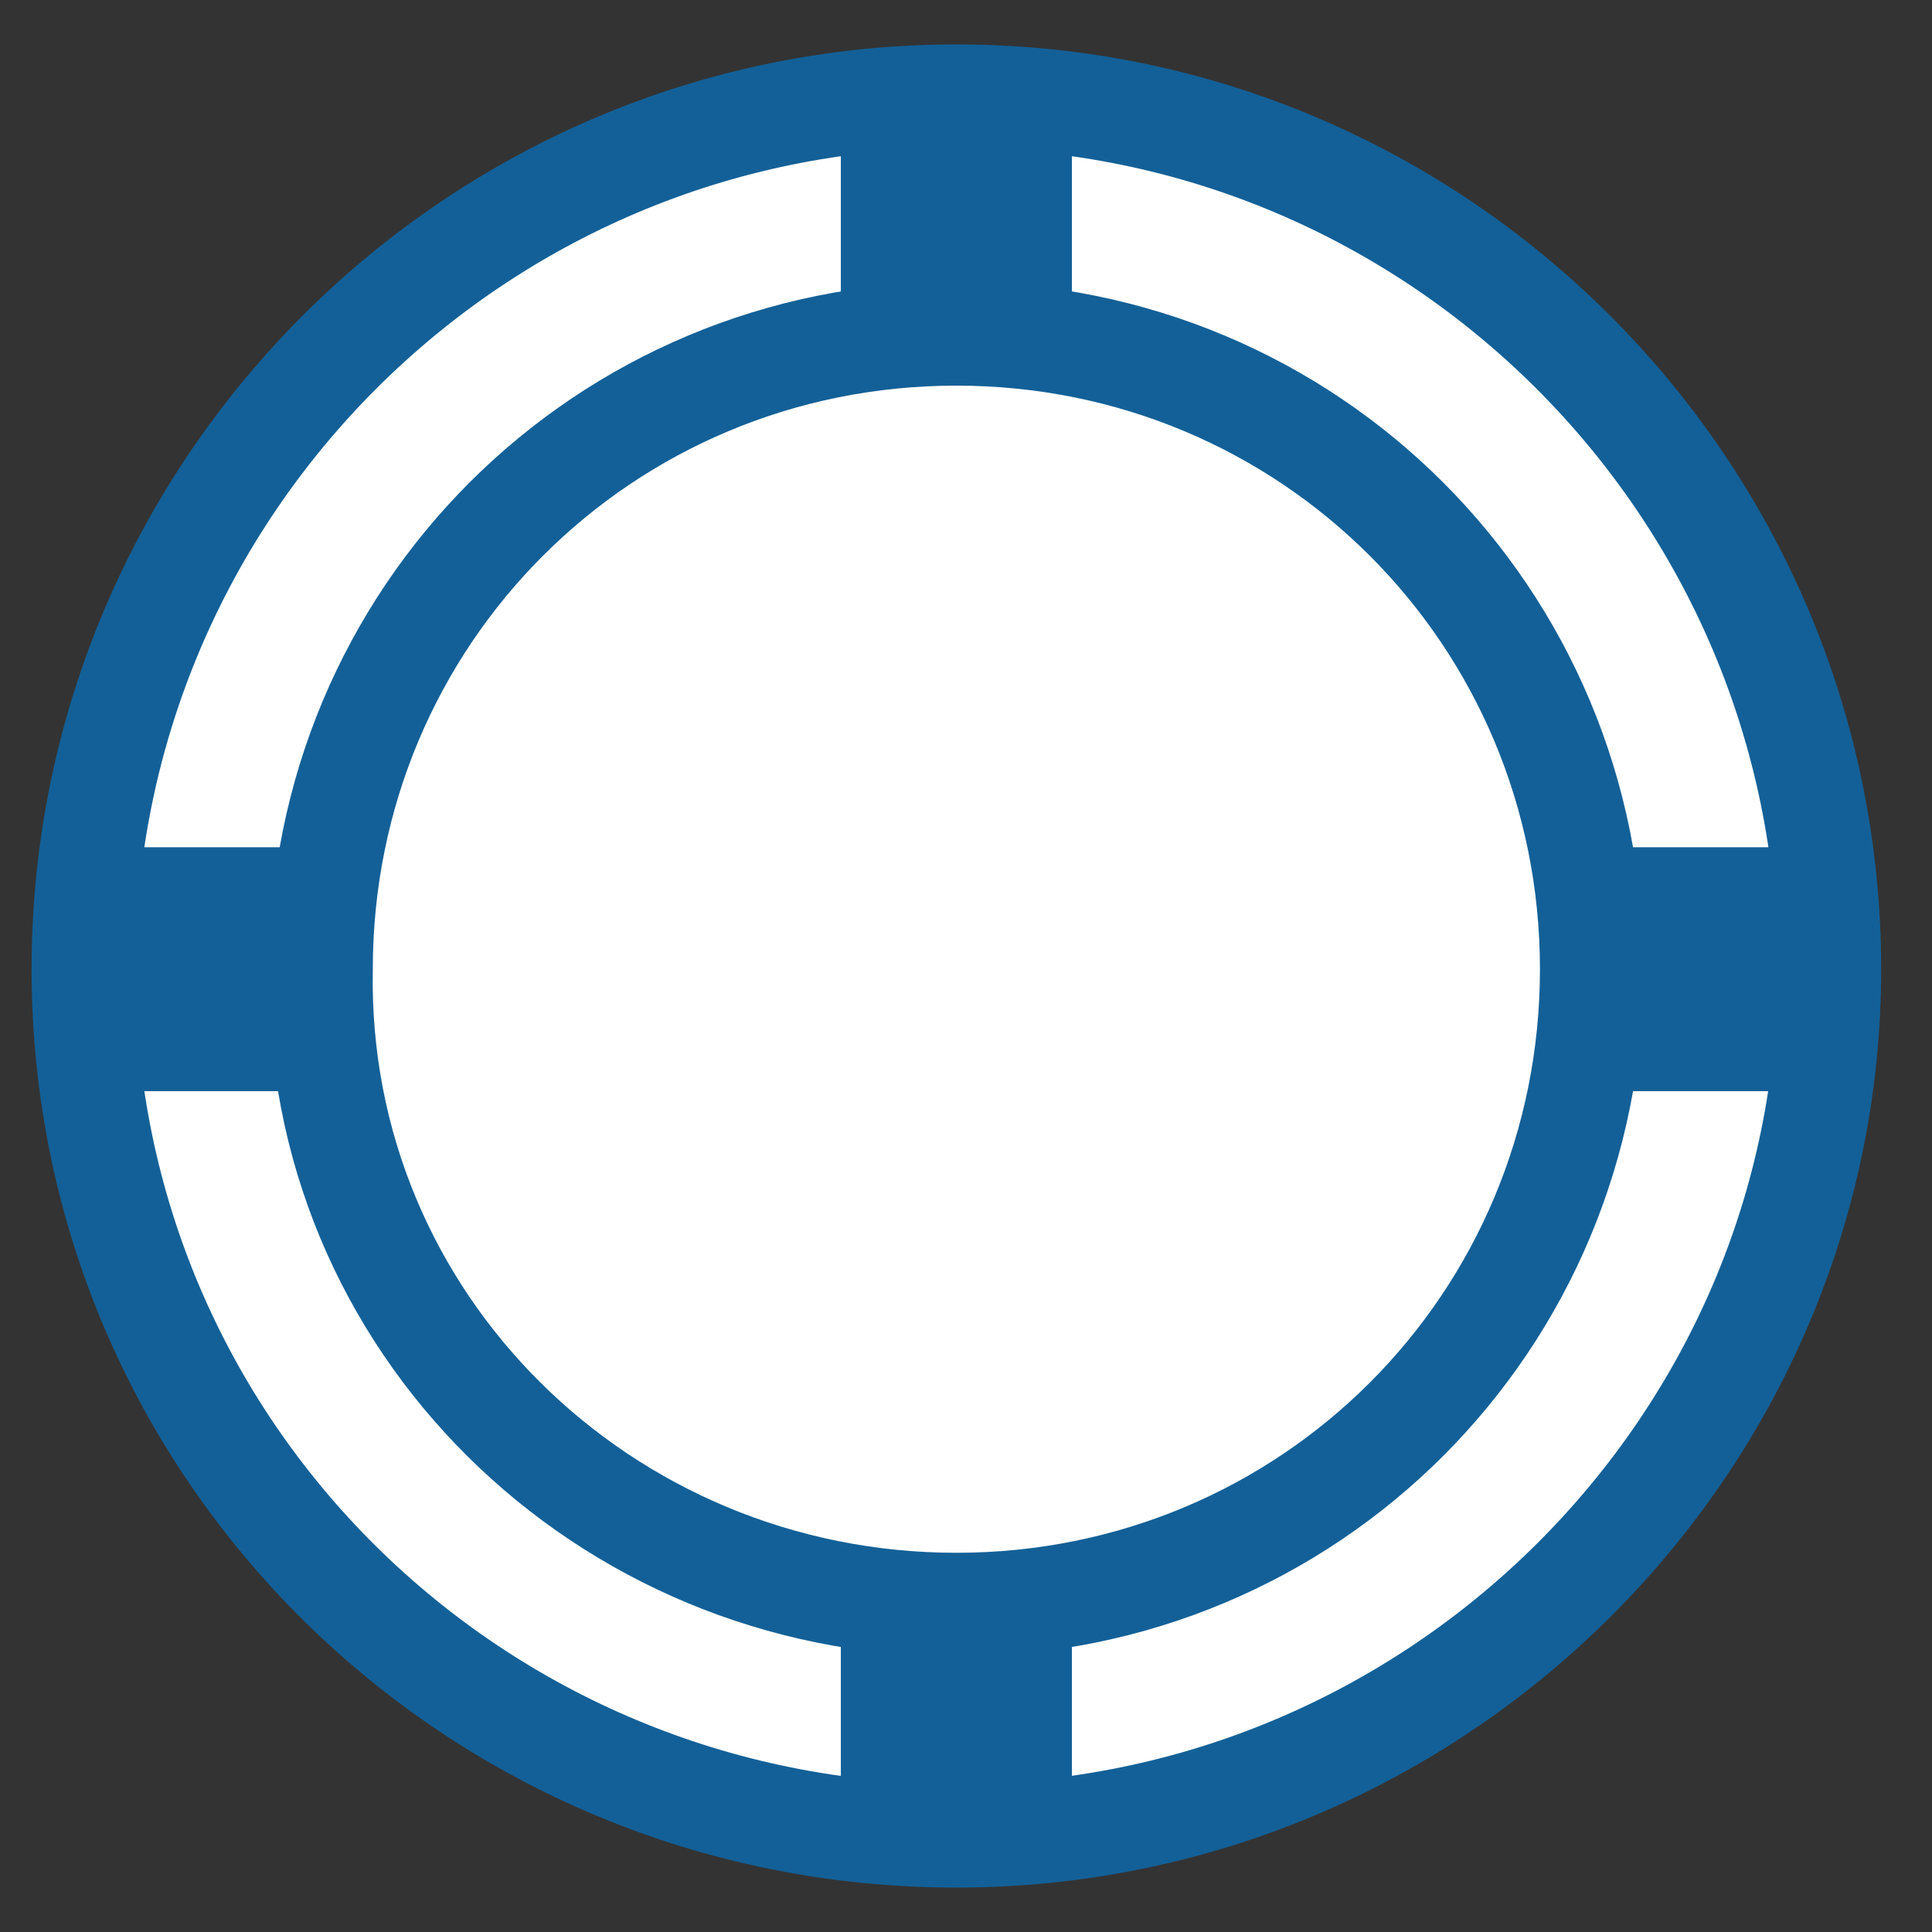
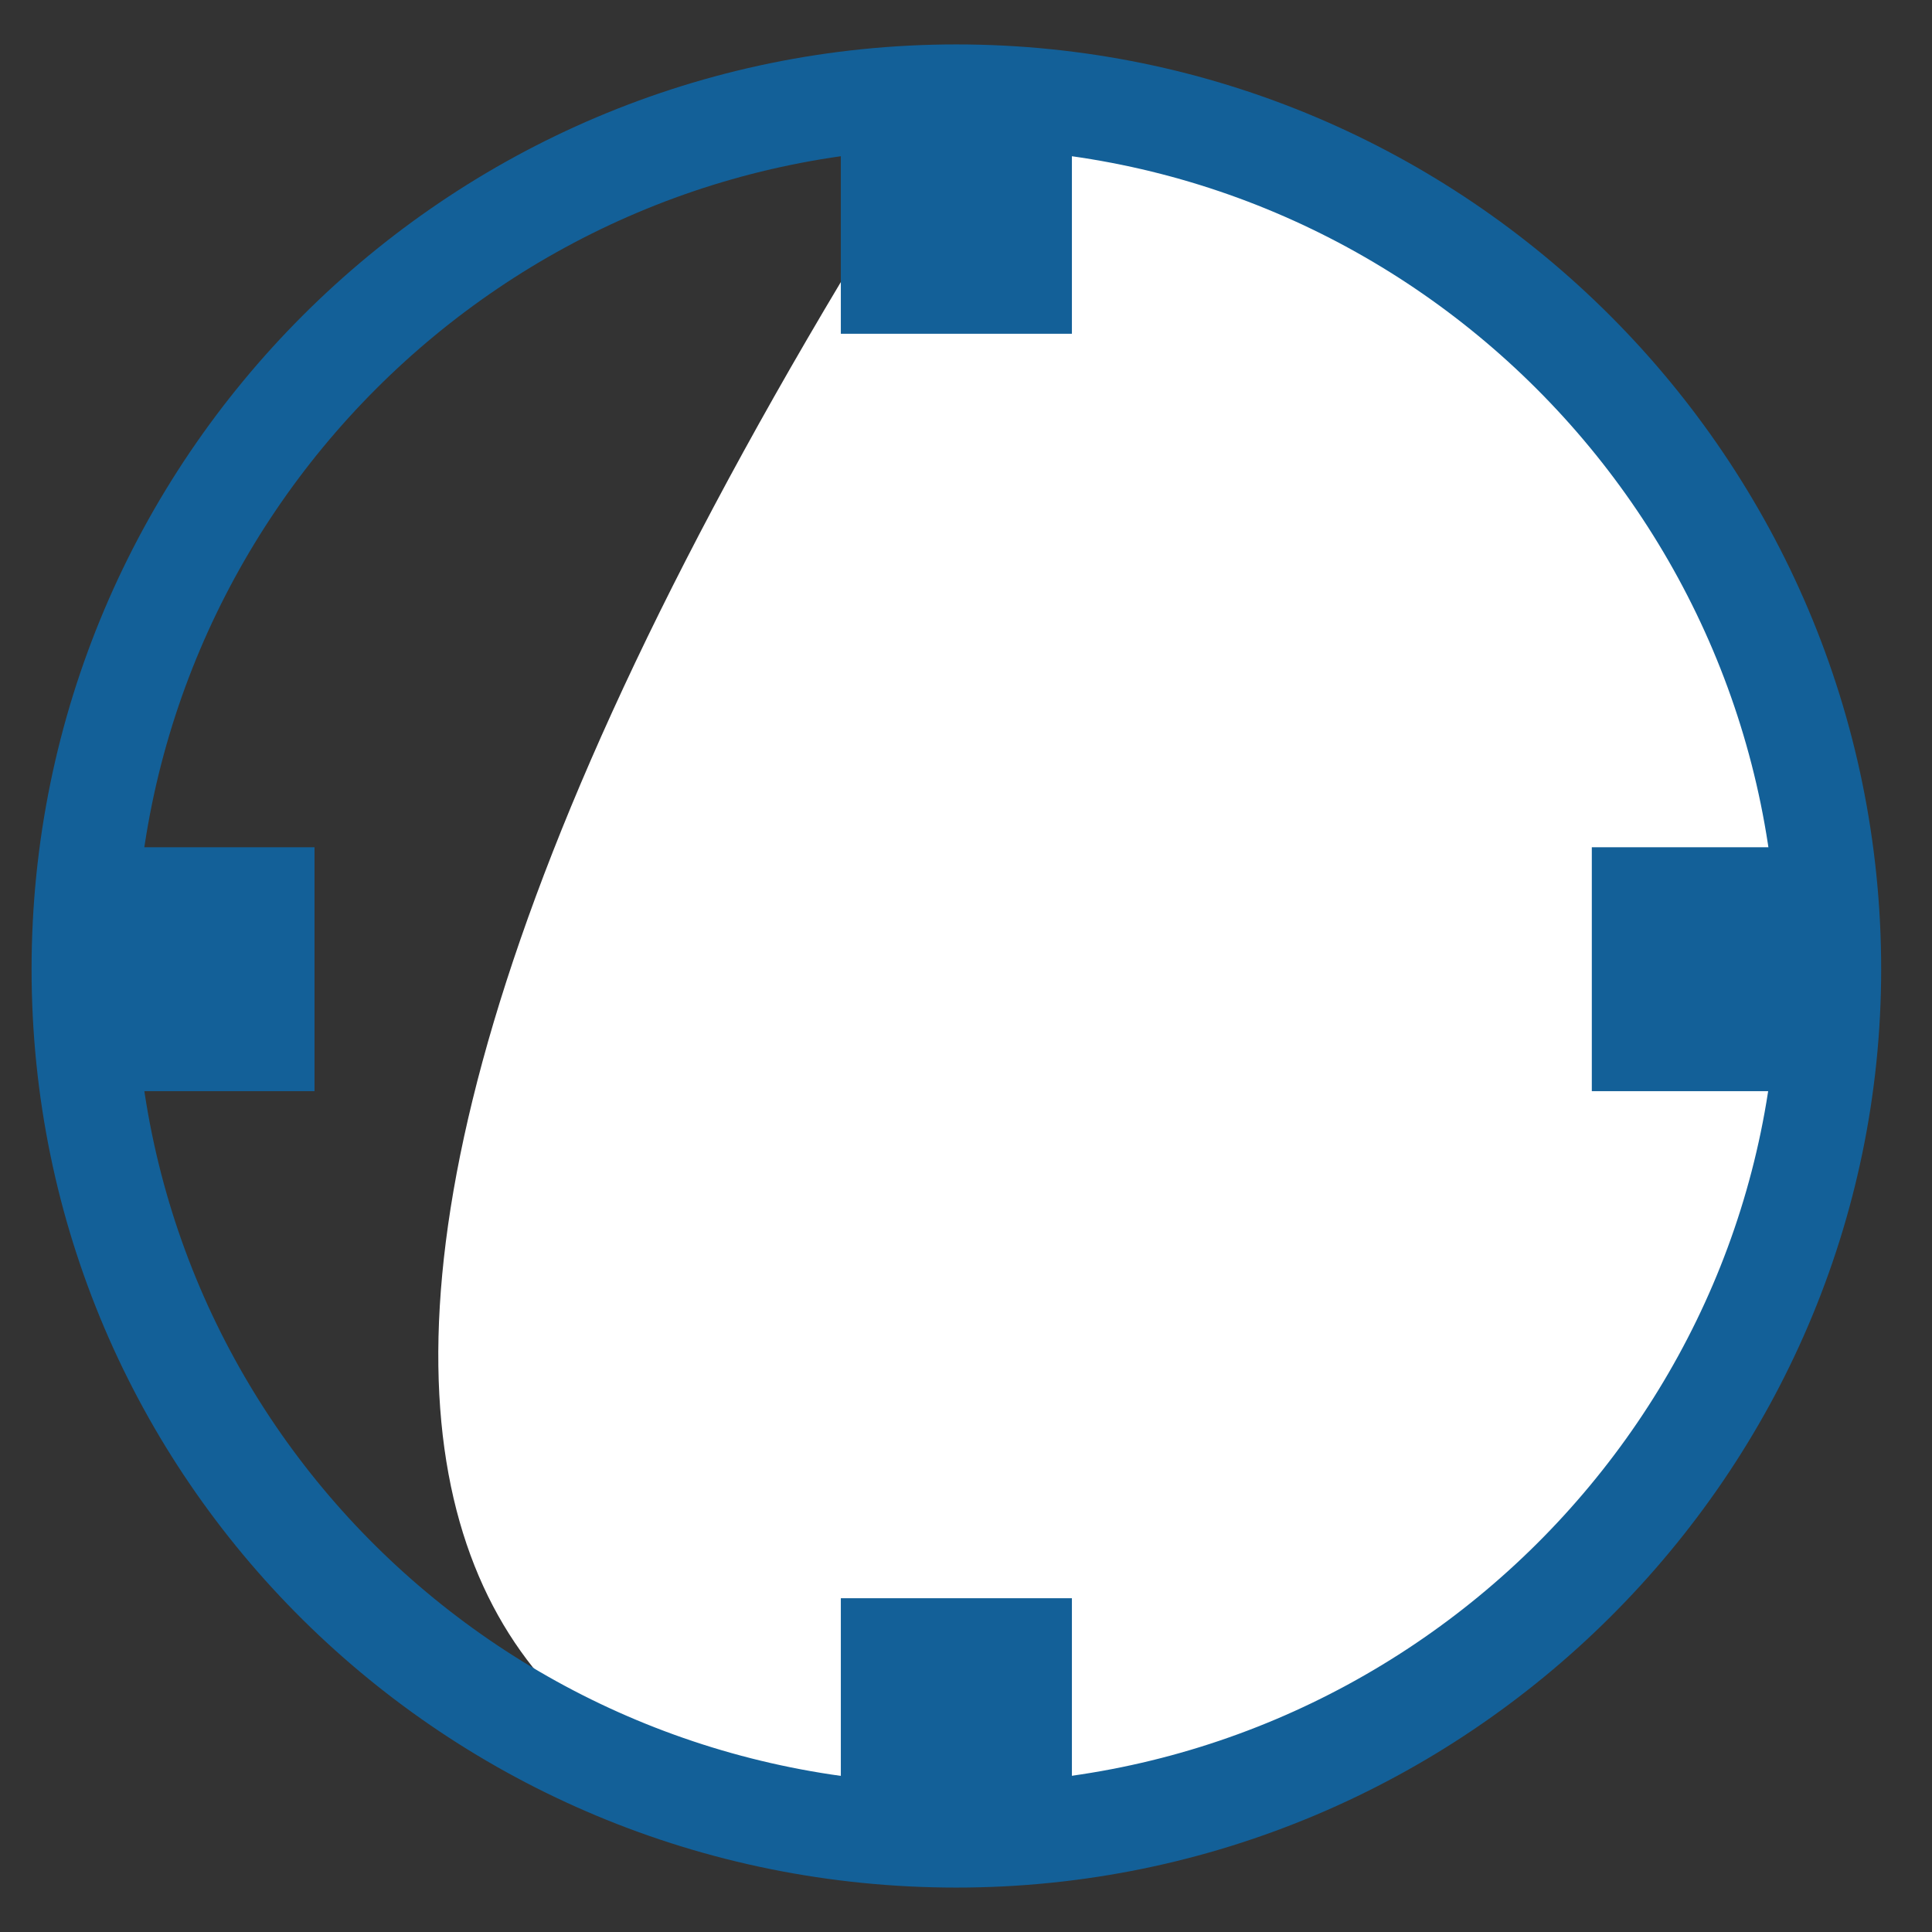
<svg xmlns="http://www.w3.org/2000/svg" version="1.1" id="圖層_1" x="0px" y="0px" viewBox="0 0 30.1 30.1" style="enable-background:new 0 0 30.1 30.1;" xml:space="preserve">
  <rect x="0" y="0" width="30.1" height="30.1" fill="#333333" stroke="none" />
  <style type="text/css">
	.st0{fill:#FFFFFF;}
	.st1{fill:none;stroke:#136098;stroke-width:1.616;stroke-miterlimit:10;}
	.st2{fill:#136098;}
</style>
  <g>
-     <path class="st0" d="M14.9,28.6c7.5,0,13.6-6.1,13.6-13.5c0-7.5-6.1-13.6-13.6-13.6S1.3,7.6,1.3,15.1C1.3,22.6,7.4,28.6,14.9,28.6" />
+     <path class="st0" d="M14.9,28.6c7.5,0,13.6-6.1,13.6-13.5c0-7.5-6.1-13.6-13.6-13.6C1.3,22.6,7.4,28.6,14.9,28.6" />
    <path class="st1" d="M14.9,28.6c7.5,0,13.6-6.1,13.6-13.5c0-7.5-6.1-13.6-13.6-13.6S1.3,7.6,1.3,15.1C1.3,22.6,7.4,28.6,14.9,28.6z   " />
-     <path class="st1" d="M14.9,25c5.5,0,9.9-4.4,9.9-9.9c0-5.5-4.4-9.9-9.9-9.9s-9.9,4.4-9.9,9.9C4.9,20.6,9.4,25,14.9,25z" />
    <rect x="13.1" y="24.9" class="st2" width="3.6" height="3.8" />
    <rect x="13.1" y="1.4" class="st2" width="3.6" height="3.8" />
    <rect x="1.3" y="13.2" class="st2" width="3.6" height="3.8" />
    <rect x="24.8" y="13.2" class="st2" width="3.6" height="3.8" />
  </g>
</svg>